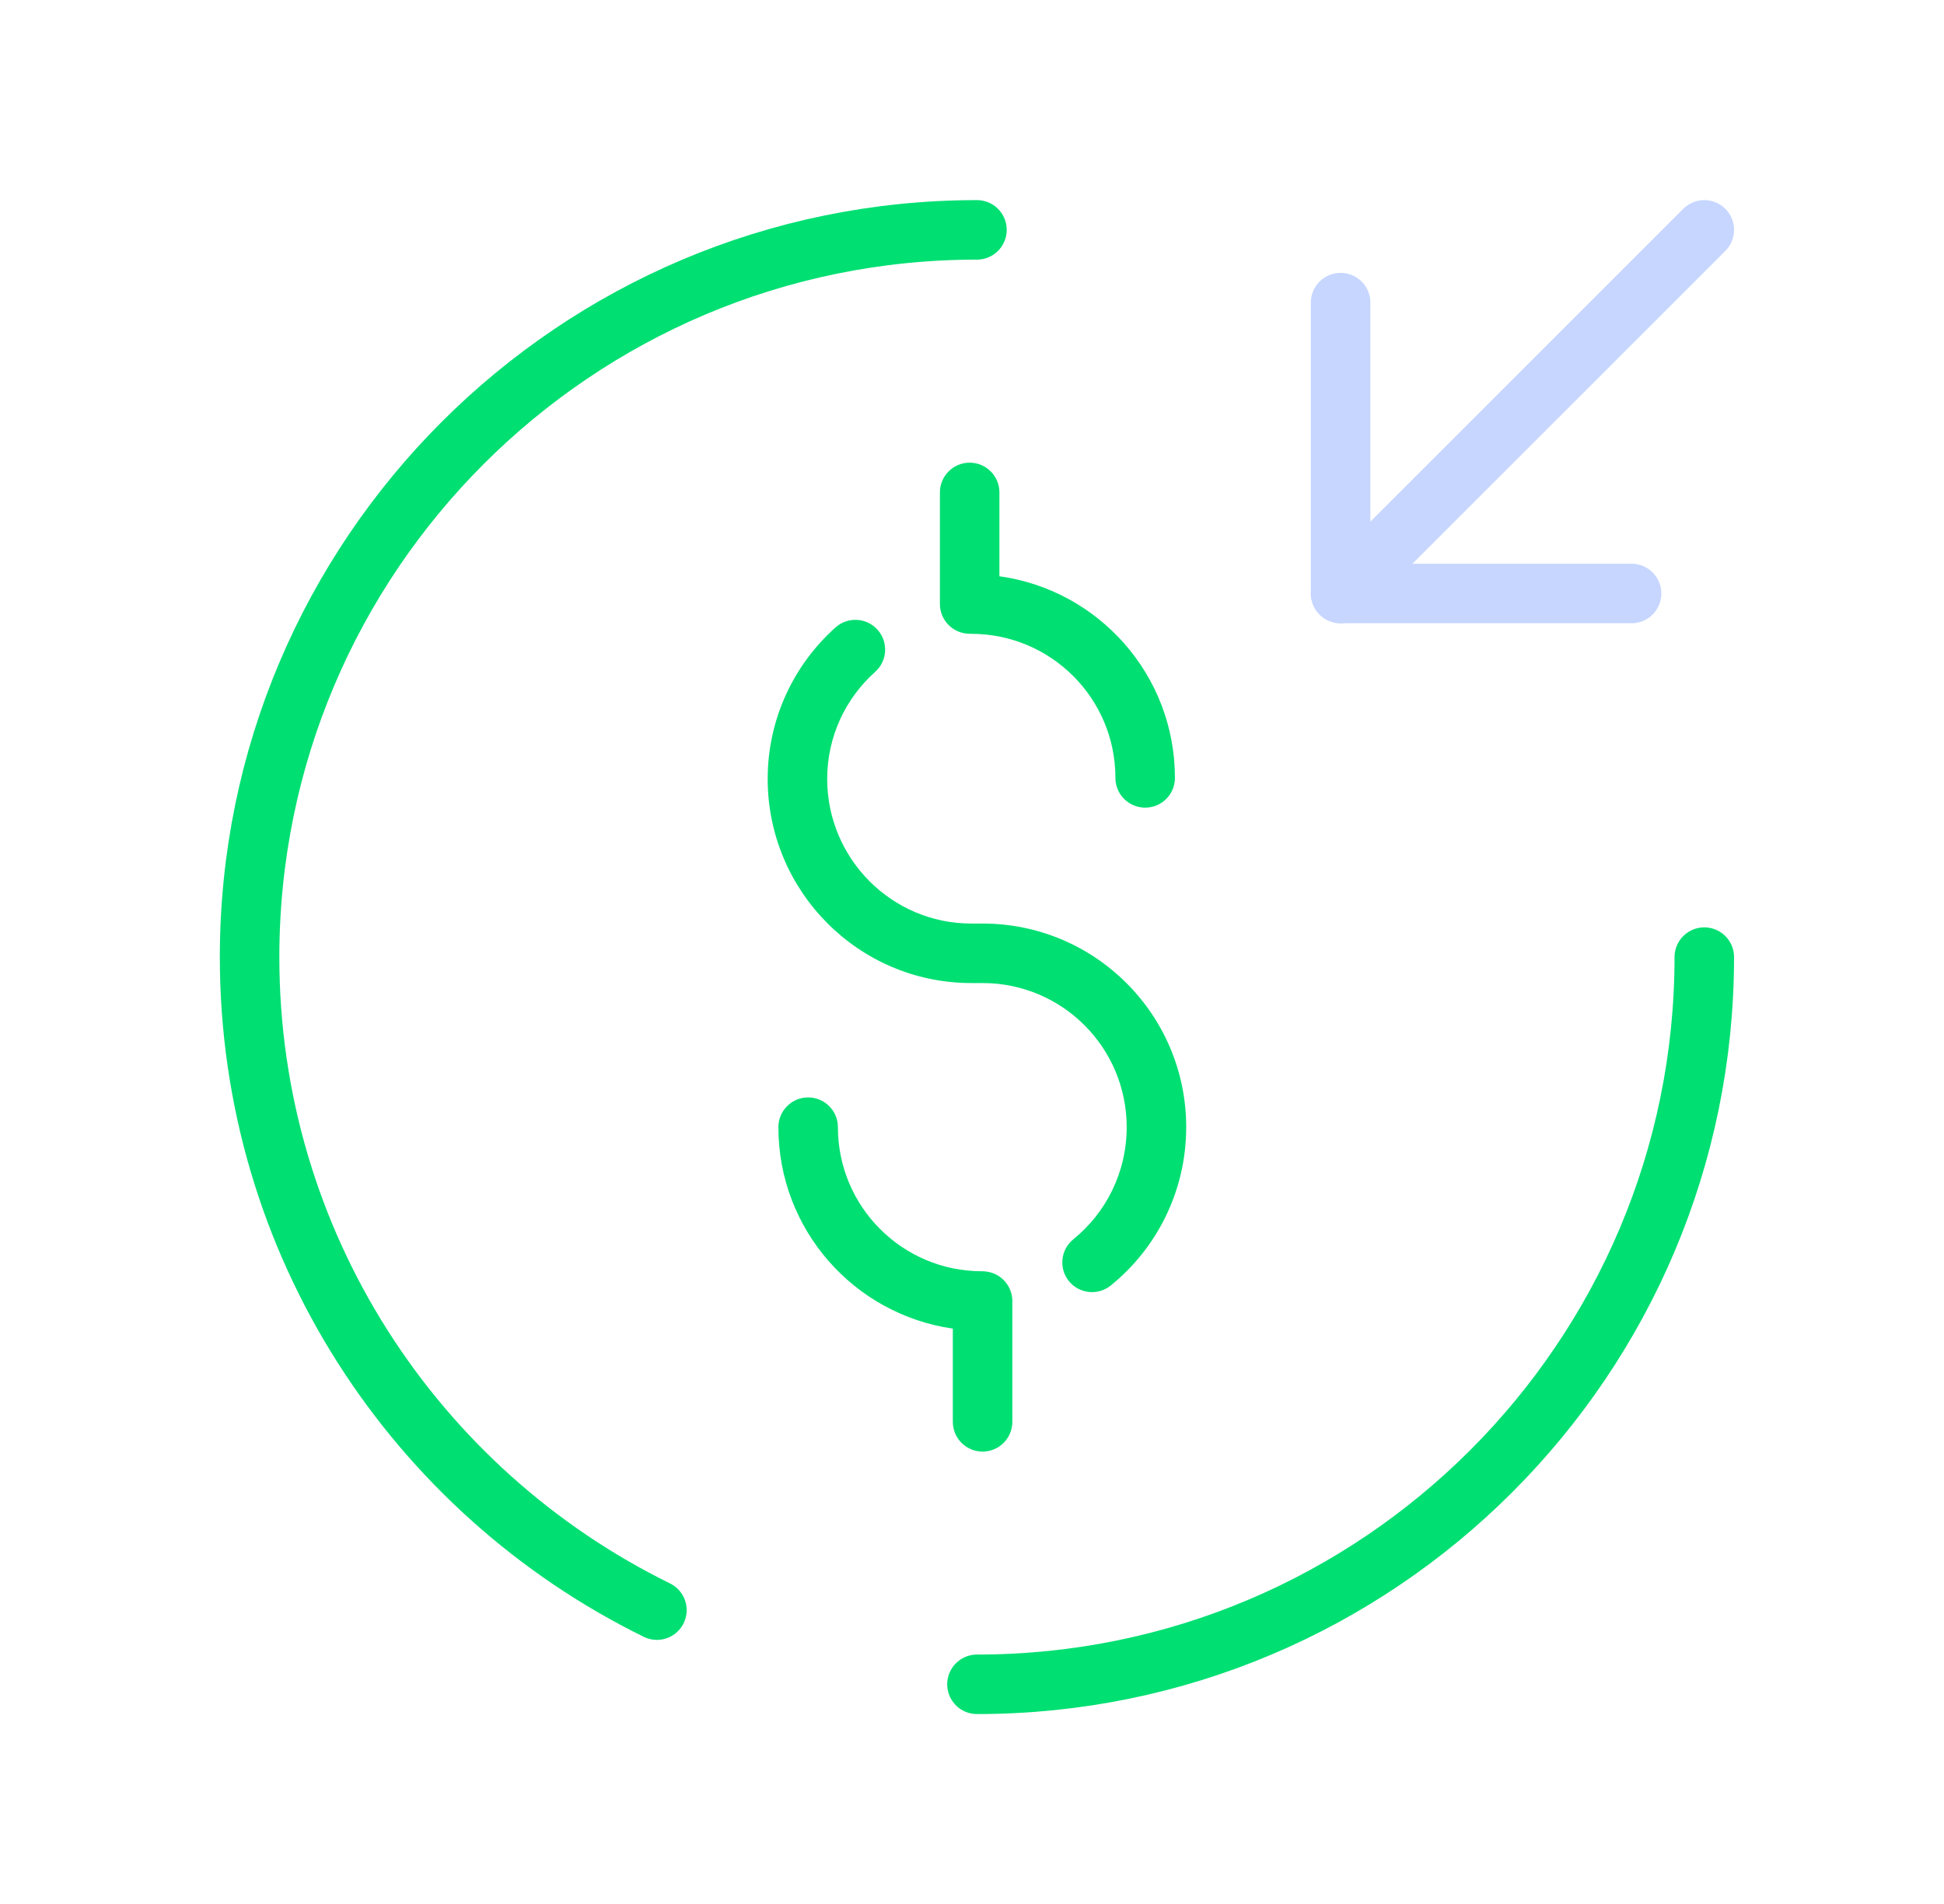
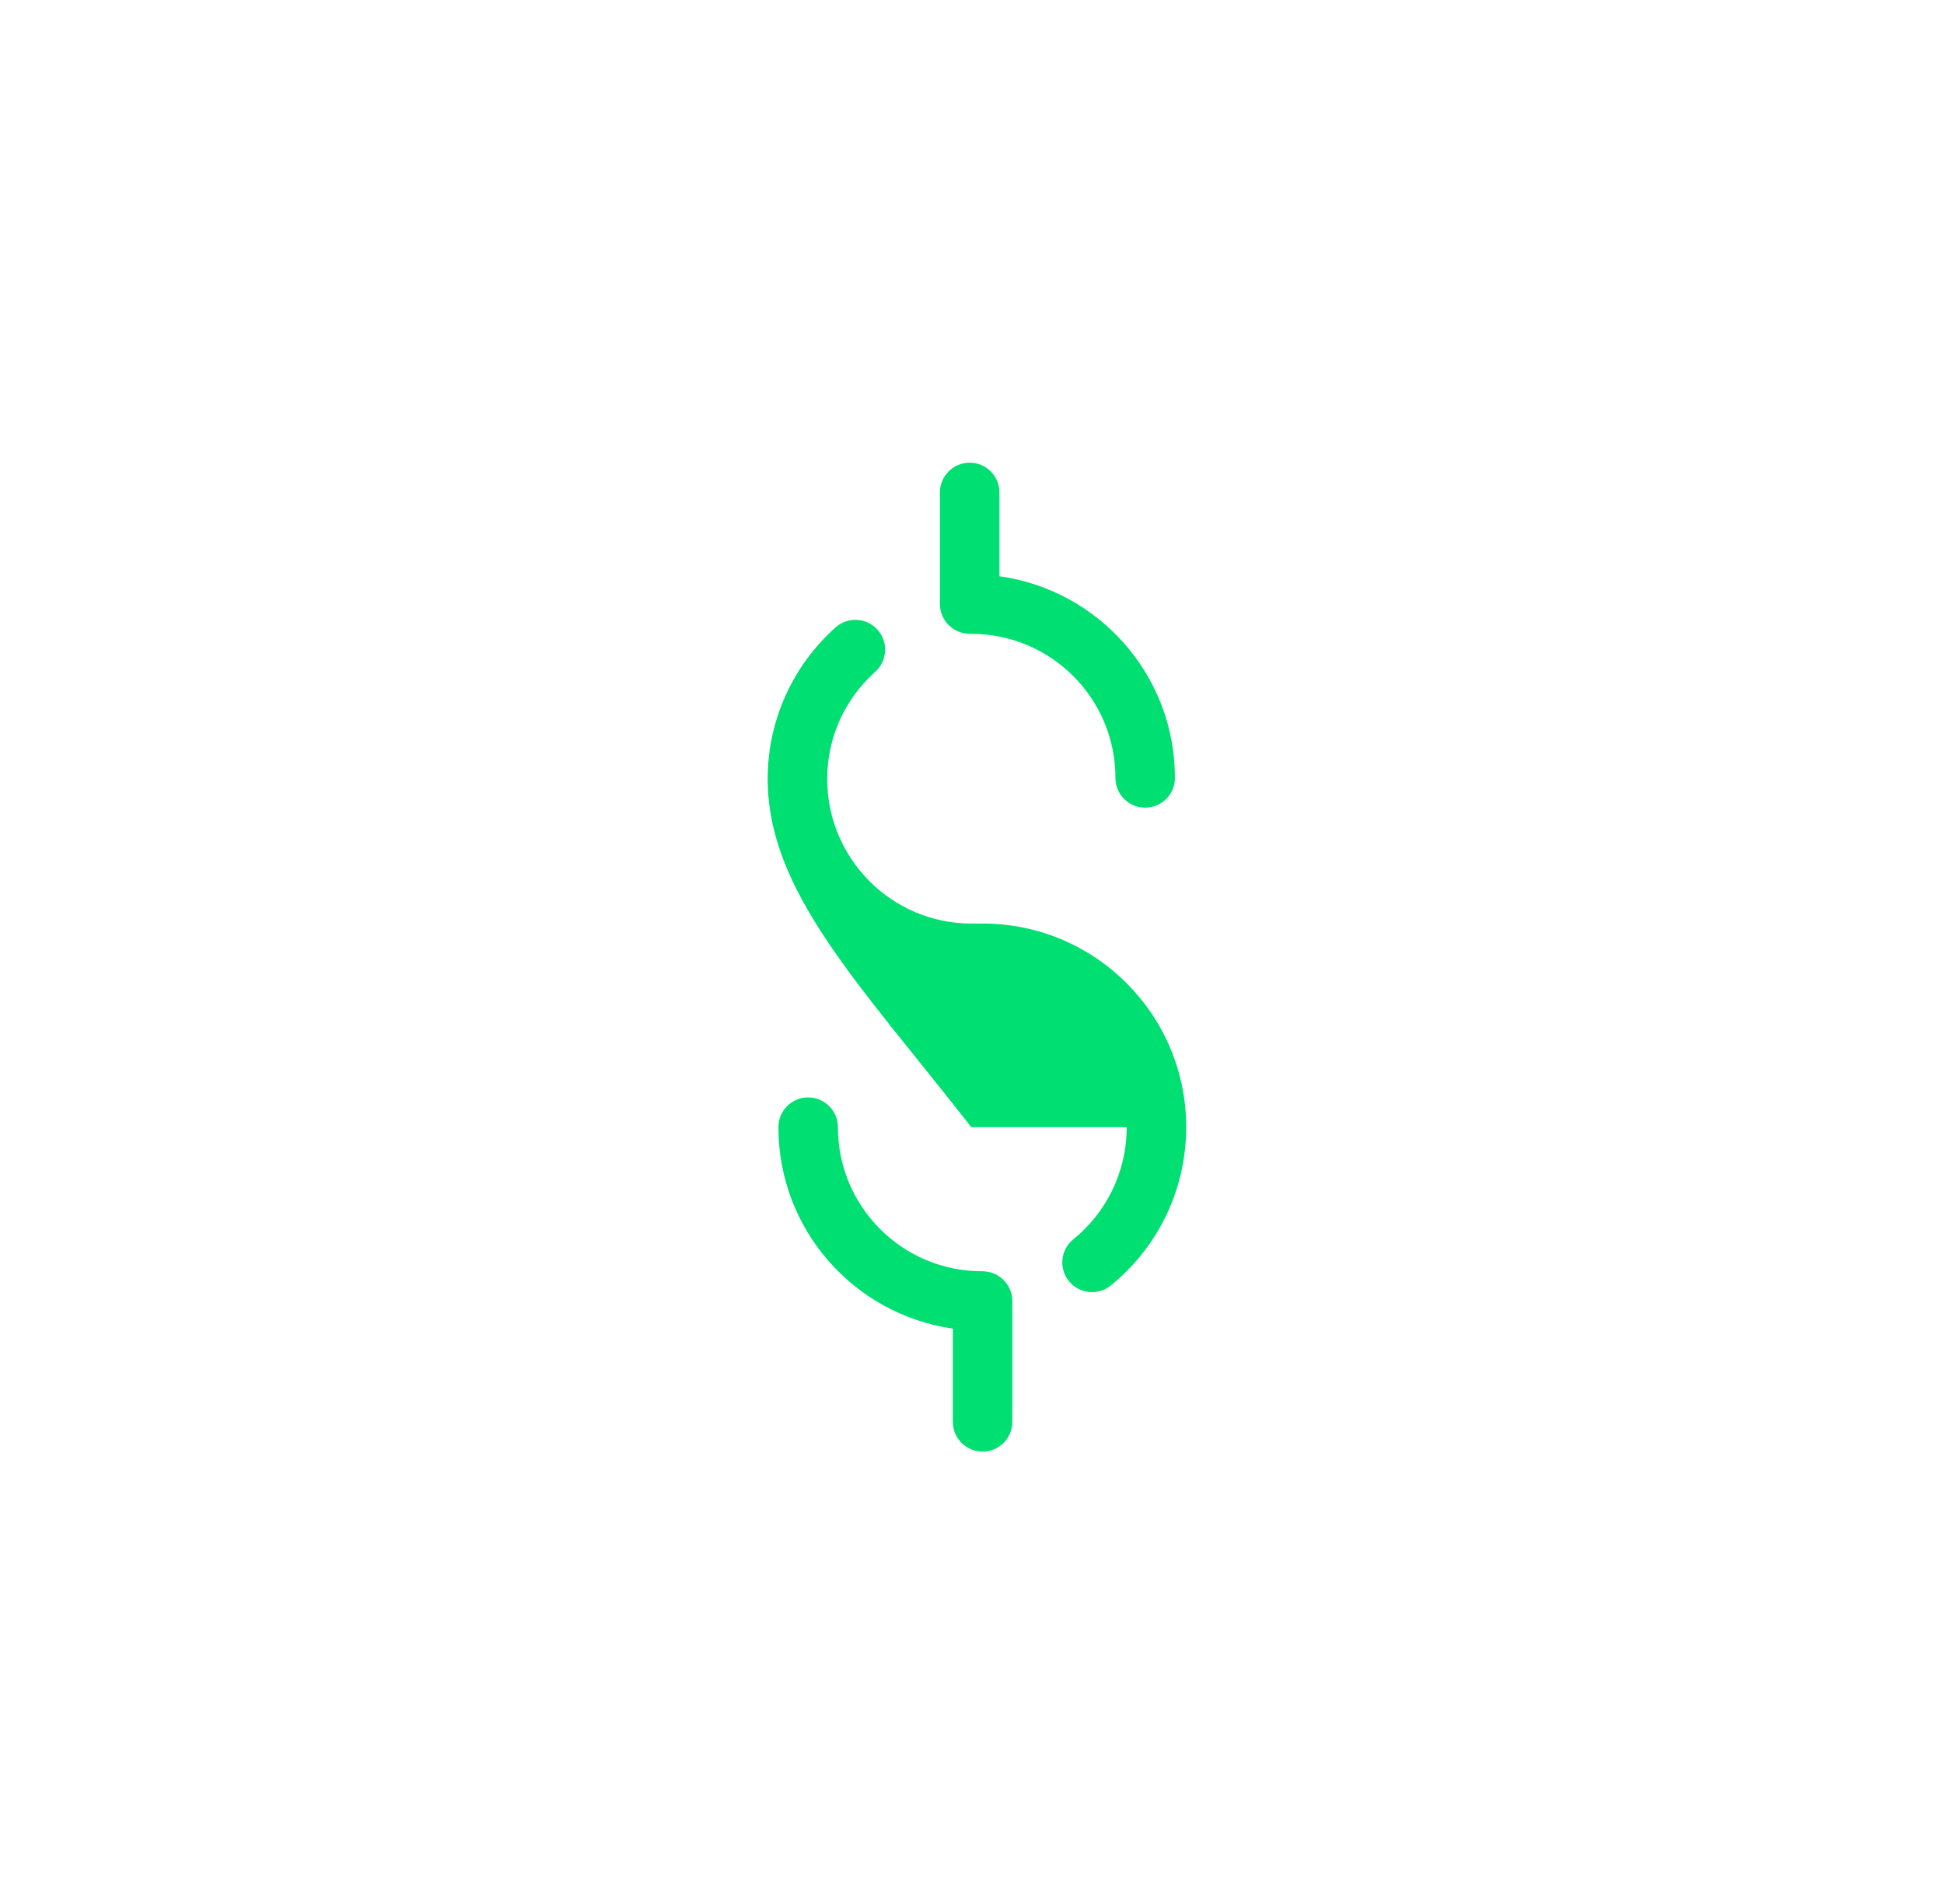
<svg xmlns="http://www.w3.org/2000/svg" width="49" height="48" viewBox="0 0 49 48" fill="none">
-   <path d="M33.791 7.629V14.962H41.125" stroke="#C6D6FF" stroke-width="1.5" stroke-linecap="round" stroke-linejoin="round" />
-   <path d="M42.958 5.795L33.791 14.962" stroke="#C6D6FF" stroke-width="1.5" stroke-linecap="round" stroke-linejoin="round" />
-   <path d="M24.625 5.795C14.505 5.795 6.291 14.008 6.291 24.128C6.291 31.352 10.471 37.603 16.558 40.592" stroke="#00DF72" stroke-width="1.5" stroke-linecap="round" stroke-linejoin="round" />
-   <path d="M42.958 24.129C42.958 34.249 34.745 42.462 24.625 42.462" stroke="#00DF72" stroke-width="1.5" stroke-linecap="round" stroke-linejoin="round" />
-   <path d="M20.37 27.666C20.784 27.666 21.12 28.002 21.12 28.416C21.12 30.423 22.746 32.049 24.753 32.049C24.783 32.049 24.812 32.05 24.841 32.054C25.22 32.091 25.517 32.412 25.517 32.801V35.845C25.516 36.259 25.181 36.595 24.767 36.595C24.352 36.595 24.017 36.259 24.017 35.845V33.495C21.53 33.138 19.62 31.002 19.62 28.416C19.62 28.002 19.956 27.666 20.37 27.666ZM21.061 15.817C21.369 15.541 21.844 15.568 22.12 15.877C22.396 16.186 22.369 16.66 22.061 16.936C21.319 17.599 20.85 18.562 20.85 19.637C20.85 21.647 22.478 23.283 24.482 23.283H24.767C27.602 23.283 29.899 25.581 29.899 28.416C29.899 30.031 29.154 31.473 27.997 32.408C27.675 32.668 27.203 32.619 26.942 32.297C26.682 31.975 26.733 31.503 27.055 31.242C27.872 30.581 28.399 29.561 28.399 28.416C28.399 26.409 26.774 24.783 24.767 24.783H24.482C21.644 24.783 19.35 22.469 19.35 19.637C19.35 18.114 20.016 16.751 21.061 15.817ZM24.441 11.664C24.856 11.664 25.191 12 25.191 12.414V14.528C27.691 14.874 29.615 17.016 29.615 19.611C29.615 20.026 29.279 20.361 28.865 20.361C28.451 20.361 28.115 20.026 28.115 19.611C28.115 17.604 26.489 15.979 24.482 15.979C24.472 15.979 24.462 15.977 24.452 15.977C24.449 15.977 24.445 15.977 24.441 15.977C24.027 15.977 23.692 15.642 23.691 15.227V12.414C23.691 12 24.027 11.664 24.441 11.664Z" fill="#00DF72" />
+   <path d="M20.37 27.666C20.784 27.666 21.12 28.002 21.12 28.416C21.12 30.423 22.746 32.049 24.753 32.049C24.783 32.049 24.812 32.05 24.841 32.054C25.22 32.091 25.517 32.412 25.517 32.801V35.845C25.516 36.259 25.181 36.595 24.767 36.595C24.352 36.595 24.017 36.259 24.017 35.845V33.495C21.53 33.138 19.62 31.002 19.62 28.416C19.62 28.002 19.956 27.666 20.37 27.666ZM21.061 15.817C21.369 15.541 21.844 15.568 22.12 15.877C22.396 16.186 22.369 16.66 22.061 16.936C21.319 17.599 20.85 18.562 20.85 19.637C20.85 21.647 22.478 23.283 24.482 23.283H24.767C27.602 23.283 29.899 25.581 29.899 28.416C29.899 30.031 29.154 31.473 27.997 32.408C27.675 32.668 27.203 32.619 26.942 32.297C26.682 31.975 26.733 31.503 27.055 31.242C27.872 30.581 28.399 29.561 28.399 28.416H24.482C21.644 24.783 19.35 22.469 19.35 19.637C19.35 18.114 20.016 16.751 21.061 15.817ZM24.441 11.664C24.856 11.664 25.191 12 25.191 12.414V14.528C27.691 14.874 29.615 17.016 29.615 19.611C29.615 20.026 29.279 20.361 28.865 20.361C28.451 20.361 28.115 20.026 28.115 19.611C28.115 17.604 26.489 15.979 24.482 15.979C24.472 15.979 24.462 15.977 24.452 15.977C24.449 15.977 24.445 15.977 24.441 15.977C24.027 15.977 23.692 15.642 23.691 15.227V12.414C23.691 12 24.027 11.664 24.441 11.664Z" fill="#00DF72" />
</svg>